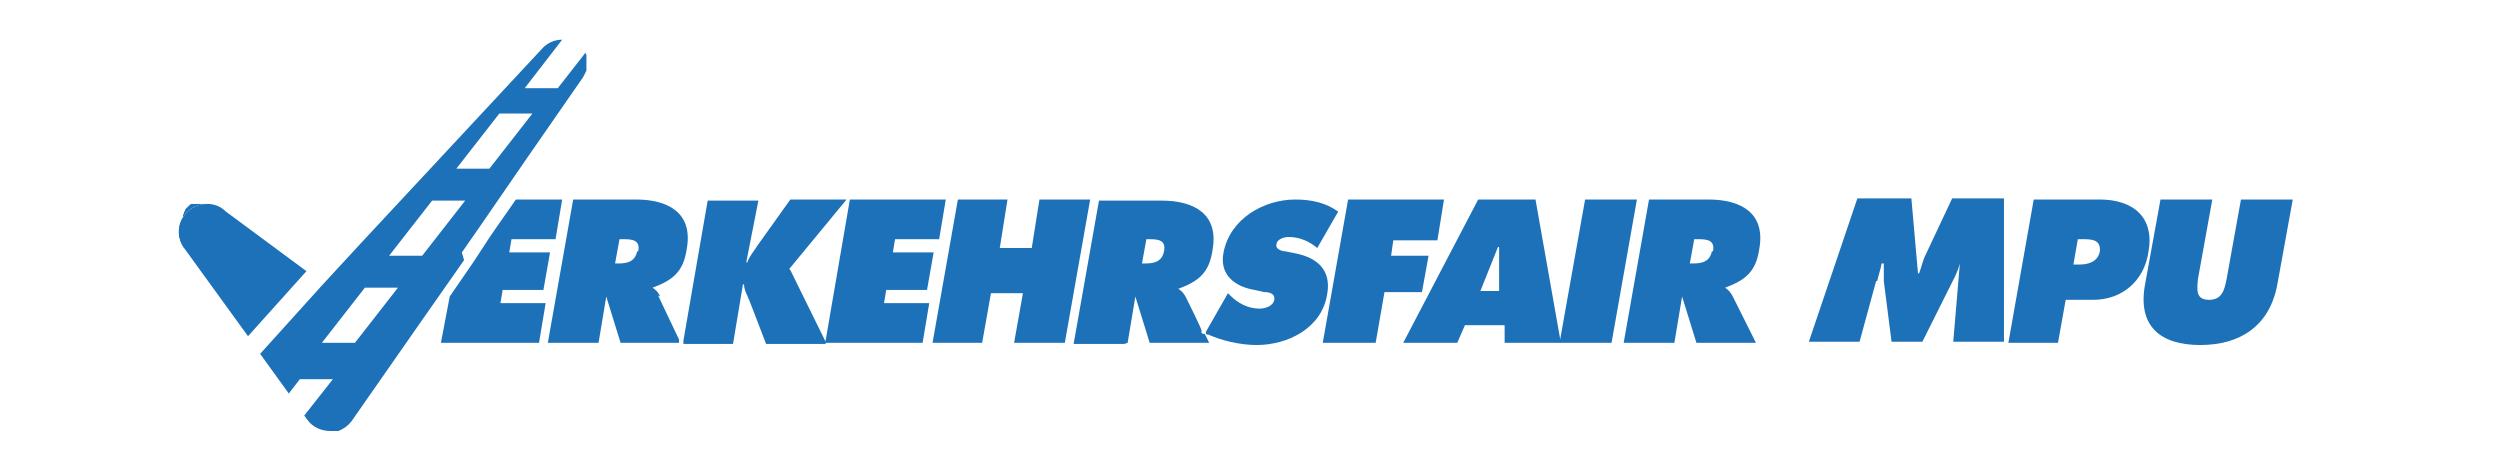
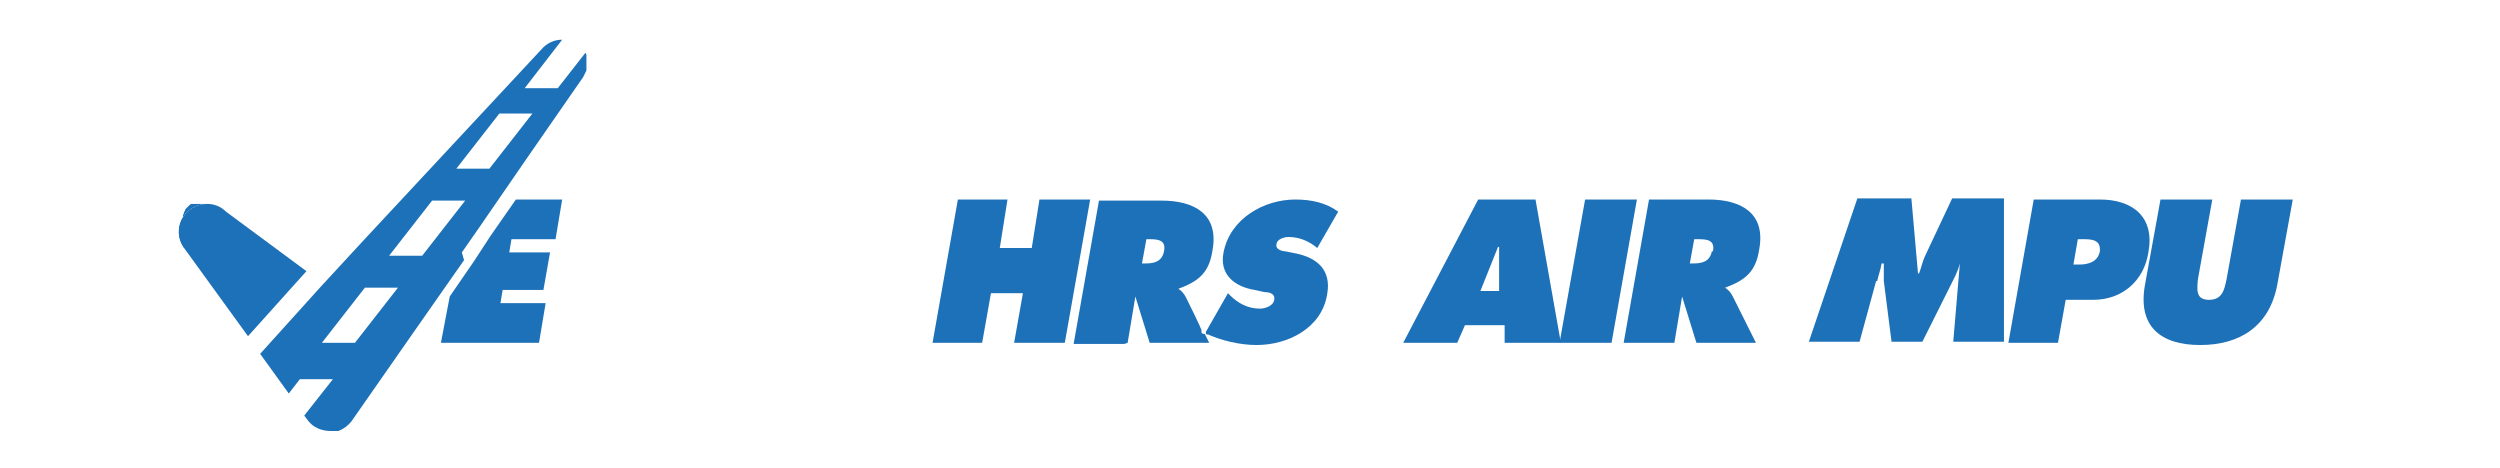
<svg xmlns="http://www.w3.org/2000/svg" id="Ebene_1" version="1.1" viewBox="0 0 226.8 42.5">
  <defs>
    <style>
      .st0 {
        fill: #1d71b8;
      }
    </style>
  </defs>
  <polygon class="st0" points="45.6 26.3 49.3 26.3 49.9 22.9 46.2 22.9 46.4 21.7 50.4 21.7 51 18.1 46.8 18.1 44.5 21.4 43 23.7 40.8 26.9 40 31.1 48.9 31.1 49.5 27.5 45.4 27.5 45.6 26.3" />
-   <path class="st0" d="M59.9,26.9c-.2-.4-.4-.6-.7-.8h0c1.9-.7,2.8-1.5,3.1-3.5.6-3.3-1.7-4.5-4.6-4.5h-5.7l-2.3,13h4.6l.7-4.2h0l1.3,4.2h5.3v-.3s-1.9-4-1.9-4ZM57.8,22.8c-.2,1-1,1.1-1.7,1.1h-.3l.4-2.2h.4c.8,0,1.5.1,1.3,1.1Z" />
-   <path class="st0" d="M71.6,24.4l5.2-6.3h-5.1l-3,4.2c-.3.5-.7.9-.9,1.5h-.1l1.1-5.6h-4.6l-2.2,12.7v.3s.1,0,.1,0h4.4l.9-5.4h.1c0,.5.3,1,.5,1.5l1.5,3.9h5.4v-.2s-3.2-6.5-3.2-6.5Z" />
-   <polygon class="st0" points="80.4 26.3 84.1 26.3 84.7 22.9 81 22.9 81.2 21.7 85.2 21.7 85.8 18.1 77.1 18.1 74.9 30.9 74.8 31.1 74.9 31.1 83.7 31.1 84.3 27.5 80.2 27.5 80.4 26.3" />
  <polygon class="st0" points="94.3 18.1 93.6 22.5 90.7 22.5 91.4 18.1 86.9 18.1 84.6 31.1 89.1 31.1 89.9 26.6 92.8 26.6 92 31.1 96.6 31.1 98.9 18.1 94.3 18.1" />
  <path class="st0" d="M102.3,31.1l.7-4.2h0l1.3,4.2h5.4l-.4-.8c0,0-.2,0-.3-.1v-.2c.1,0-1.4-3-1.4-3-.2-.4-.4-.6-.7-.8h0c1.9-.7,2.8-1.5,3.1-3.5.6-3.3-1.7-4.5-4.6-4.5h-5.7l-2.3,13h4.6ZM103.9,21.7h.4c.8,0,1.5.1,1.3,1.1-.2,1-1,1.1-1.7,1.1h-.3l.4-2.2Z" />
  <path class="st0" d="M109.5,30.3c1.3.6,3,1,4.5,1,2.8,0,5.9-1.5,6.4-4.6.4-2.2-.9-3.3-2.8-3.7l-1-.2c-.3,0-.9-.2-.8-.6,0-.5.7-.7,1.1-.7,1,0,1.9.4,2.6,1l1.9-3.3c-1.1-.8-2.4-1.1-3.9-1.1-2.8,0-5.9,1.7-6.5,4.8-.4,2,1,3.1,2.8,3.4l.9.2c.4,0,1,.1.9.7-.1.6-.9.8-1.3.8-1.1,0-2-.5-2.7-1.2l-.2-.2-2,3.5v.2c0,0,0,0,.2.1Z" />
-   <polygon class="st0" points="129 26.5 129.6 23.2 126.2 23.2 126.4 21.8 130.4 21.8 131 18.1 122.3 18.1 120 31.1 124.8 31.1 125.6 26.5 129 26.5" />
  <path class="st0" d="M132.2,31.1l.7-1.6h3.6v1.6h5.1s-2.3-13-2.3-13h-5.2l-6.8,13h5ZM135.8,22.4h.2c0,.6,0,1.1,0,1.7v2.3c.1,0-1.7,0-1.7,0l1.6-4Z" />
  <polygon class="st0" points="141.5 31.1 146.2 31.1 148.5 18.1 143.8 18.1 141.5 31 141.5 31.1 141.5 31.1" />
  <path class="st0" d="M155.3,18.1h-5.7l-2.3,13h4.6l.7-4.2h0l1.3,4.2h5.4l-2.1-4.2c-.2-.4-.4-.6-.7-.8h0c1.9-.7,2.8-1.5,3.1-3.5.6-3.3-1.7-4.5-4.6-4.5ZM155.3,22.8c-.2,1-1,1.1-1.7,1.1h-.3l.4-2.2h.4c.8,0,1.5.1,1.3,1.1Z" />
  <path class="st0" d="M170.3,25.5c.1-.5.3-1,.4-1.6h.2c0,.6,0,1.1,0,1.6l.7,5.5h2.8l2.9-5.8c.2-.4.4-.9.5-1.3h0l-.6,7.1h4.6v-13c.1,0-4.7,0-4.7,0l-2.4,5.1c-.3.6-.4,1.2-.6,1.7h-.1l-.6-6.8h-4.9l-4.4,13h4.6l1.5-5.5Z" />
  <path class="st0" d="M187.5,27.2h2.4c2.6,0,4.6-1.7,5-4.3.6-3.2-1.4-4.8-4.4-4.8h-6l-2.3,13h4.5l.7-3.9ZM188.5,21.7h.4c.8,0,1.7,0,1.6,1.1-.2,1-1.1,1.2-1.9,1.2h-.5l.4-2.3Z" />
  <path class="st0" d="M203.3,18.1l-1.3,7.2c-.2,1-.4,1.9-1.6,1.9s-1.1-.9-1-1.9l1.3-7.2h-4.7l-1.4,7.7c-.7,3.8,1.4,5.5,5,5.5s6.3-1.7,7-5.5l1.4-7.7h-4.7Z" />
  <path class="st0" d="M16.7,22.5l5.8,8h0s-5.8-8-5.8-8c-1.2-1.7,0-4,2.1-4h0s0,0,0,0c0,0-.2,0-.2,0,0,0-.1,0-.2,0,0,0-.1,0-.2,0,0,0-.1,0-.2,0,0,0-.1,0-.2,0,0,0,0,0-.1,0,0,0-.1,0-.2,0,0,0,0,0-.1,0,0,0-.1,0-.2.1,0,0,0,0,0,0,0,0-.1.1-.2.2,0,0,0,0,0,0,0,0-.1.1-.2.2,0,0,0,0,0,0,0,0,0,.2-.1.2,0,0,0,0,0,0,0,0,0,.2-.1.3,0,0,0,0,0,0,0,0,0,.2,0,.3,0,0,0,0,0,0,0,.1,0,.2,0,.3,0,0,0,0,0,0,0,.6,0,1.2.5,1.7Z" />
  <path class="st0" d="M48.9,3.9l-13.6,14.6-2.7,2.9-3.6,3.9h0s3.6-3.9,3.6-3.9l2.7-2.9,13.6-14.6c.5-.6,1.2-.9,1.9-.9,0,0,0,0,0,0s0,0,0,0c-.7,0-1.4.3-1.9.9Z" />
  <path class="st0" d="M41.9,22.9l1.6-2.3,4.2-6.1,5.2-7.5c.1-.2.2-.4.3-.6,0,0,0,0,0,0,0-.1,0-.2,0-.3,0,0,0,0,0,0,0,0,0,0,0,0,0,0,0,0,0,0,0,0,0-.2,0-.3,0,0,0,0,0,0,0,0,0,0,0,0,0,0,0,0,0,0,0,0,0-.2,0-.3,0,0,0,0,0,0,0,0,0,0,0,0,0,0,0,0,0,0,0,0,0-.1,0-.2,0,0,0,0,0,0,0,0,0,0,0,0,0,0,0,0,0,0,0,0,0,0,0-.1,0,0,0,0,0,0,0,0,0-.1,0-.2,0,0,0,0,0,0,0,0,0,0,0,0,0,0,0,0,0,0,0,0,0-.1-.1-.2,0,0,0,0,0,0,0,0,0,0,0,0h0s-2.5,3.2-2.5,3.2h-3l3.4-4.4h0s0,0,0,0,0,0,0,0c-.7,0-1.4.3-1.9.9l-13.6,14.6-2.7,2.9-3.6,3.9h0s0,0,0,0h0s0,0,0,0l-5.6,6.2,2.6,3.6,1-1.3h3l-2.6,3.3.3.4c.5.7,1.3,1,2.1,1,0,0,.1,0,.2,0,0,0,0,0,.1,0,0,0,.1,0,.2,0,0,0,0,0,0,0,0,0,.2,0,.2,0,0,0,0,0,0,0,.5-.2.9-.5,1.2-.9l6-8.6,4.2-6ZM45.3,10.3h3l-3.9,5h-3l3.9-5ZM39.2,18.2h3l-3.9,5h-3l3.9-5ZM29.2,31.1l3.9-5h3l-3.9,5h-3Z" />
  <path class="st0" d="M16.7,22.5l5.8,8,5.3-5.9h0s-7.3-5.4-7.3-5.4c-.5-.5-1.1-.7-1.7-.7h0s0,0,0,0c-2.1,0-3.3,2.3-2.1,4Z" />
</svg>